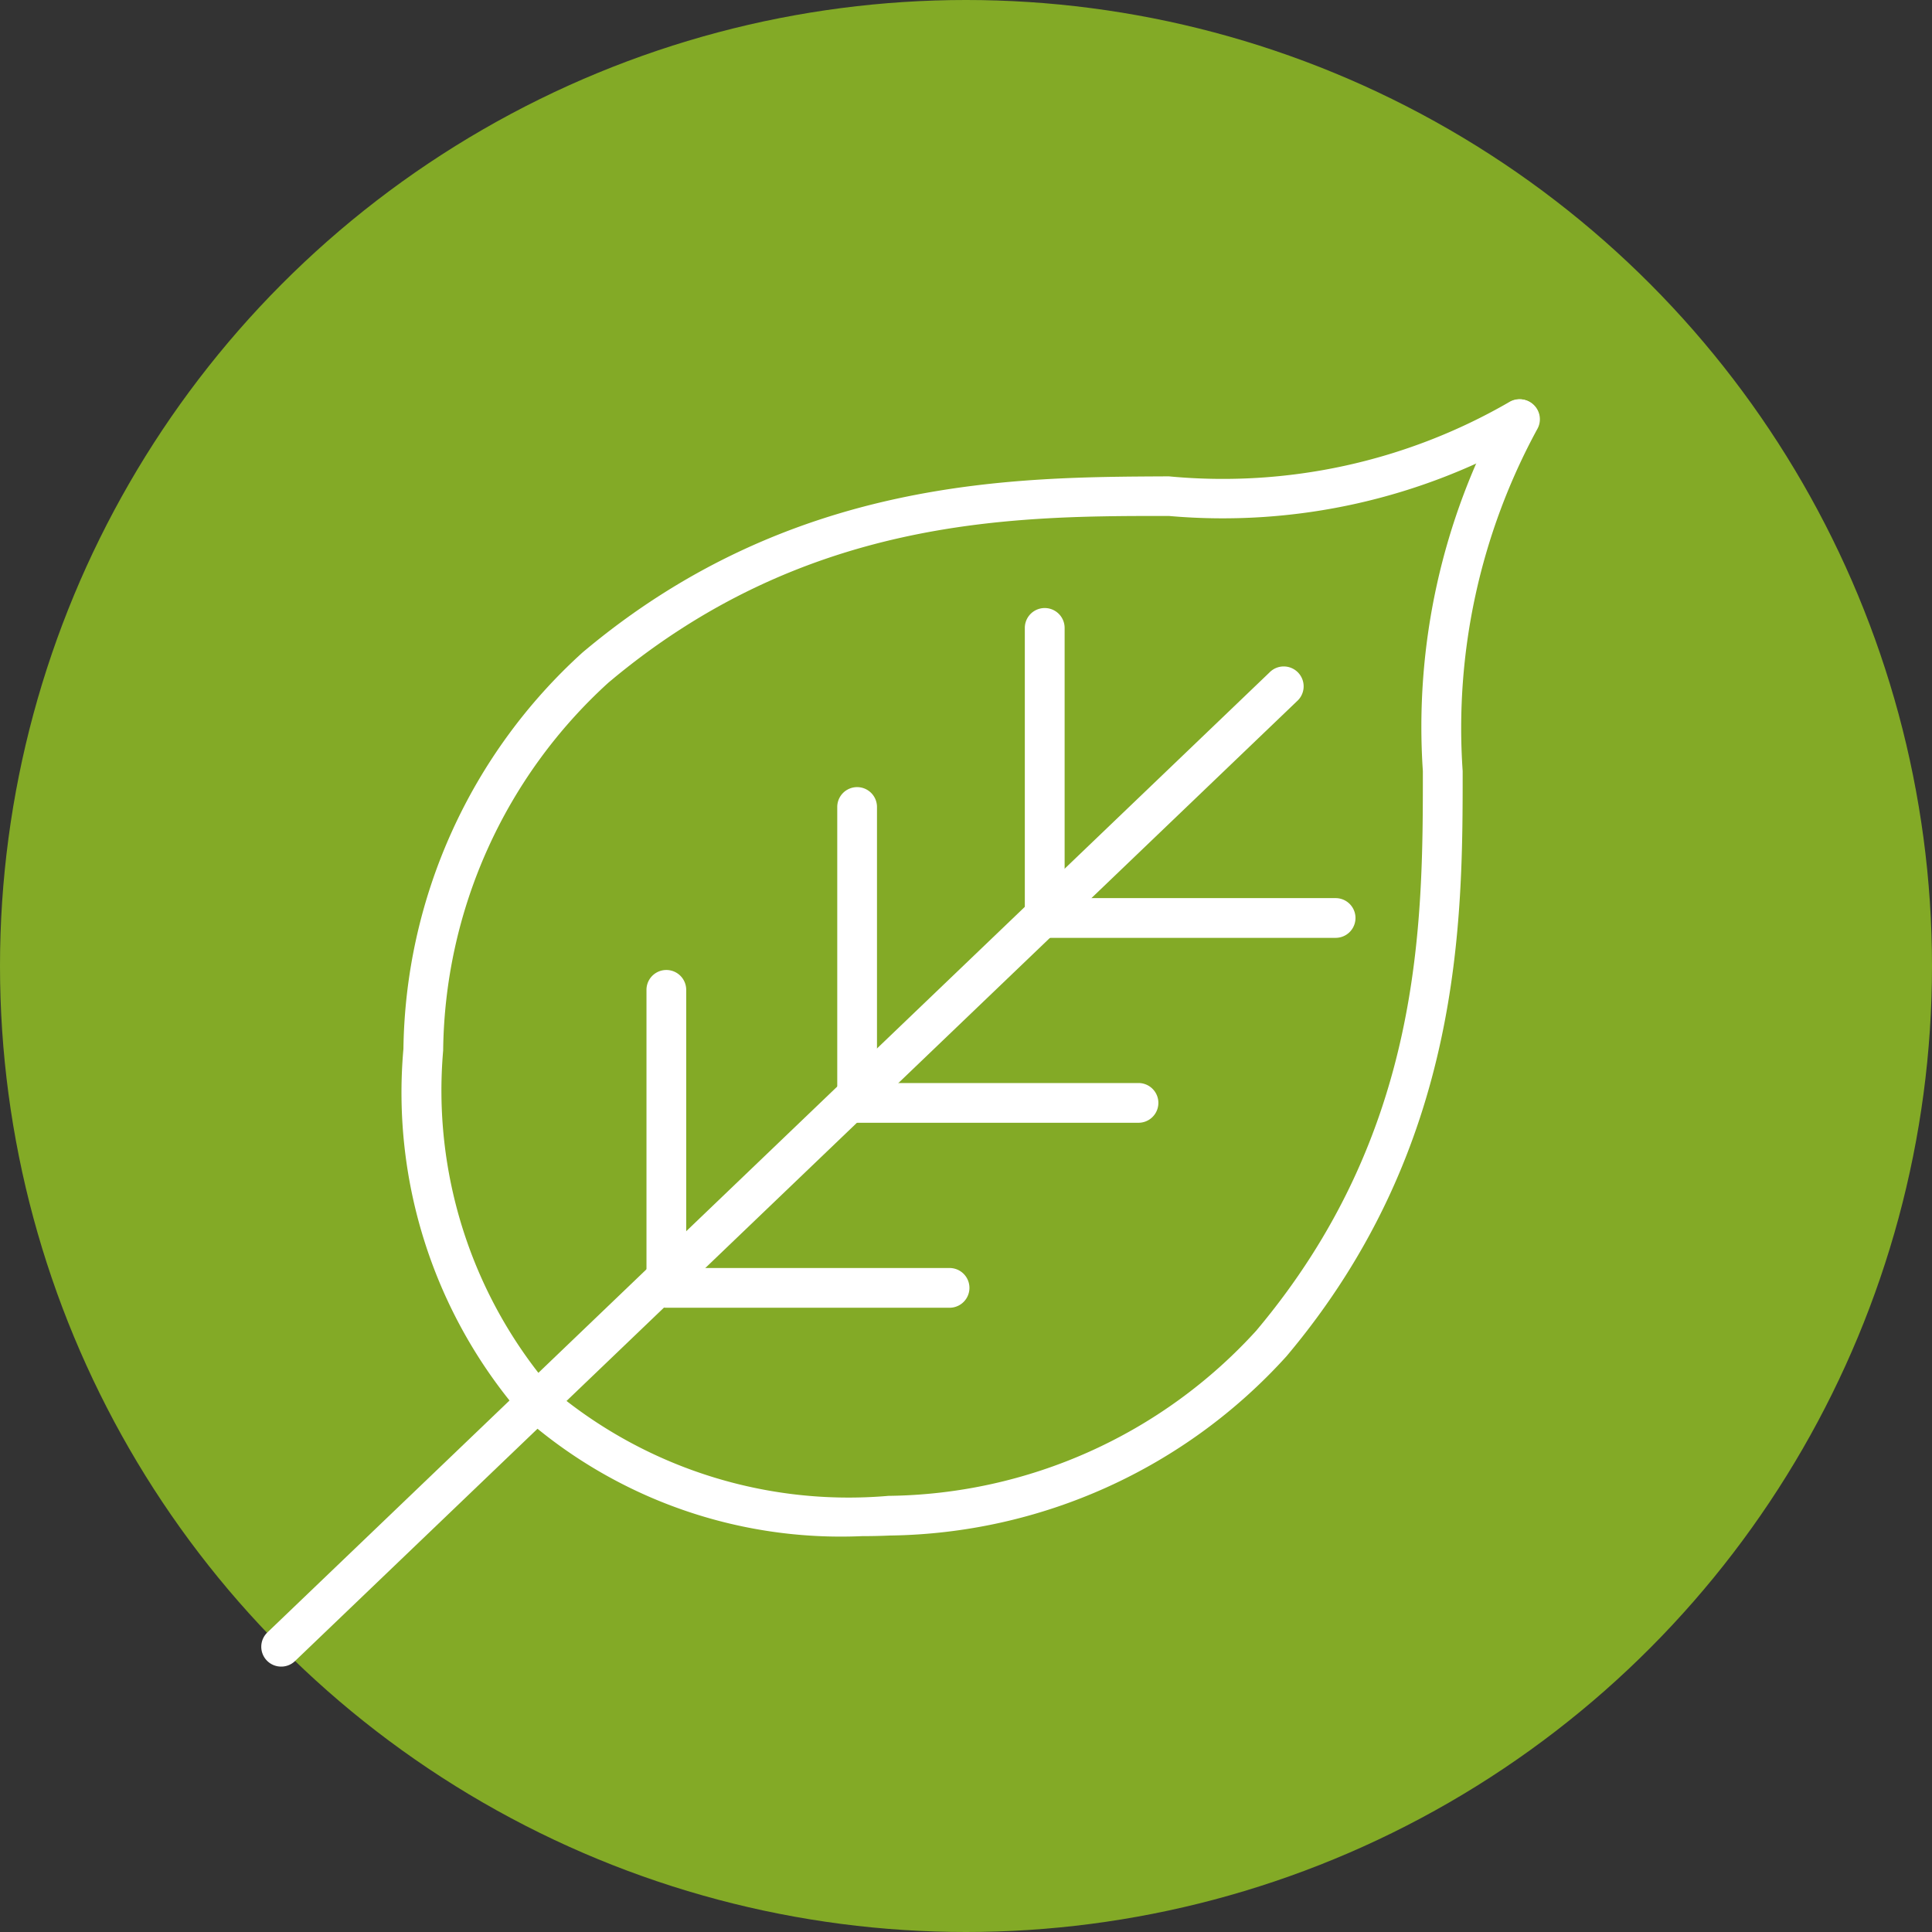
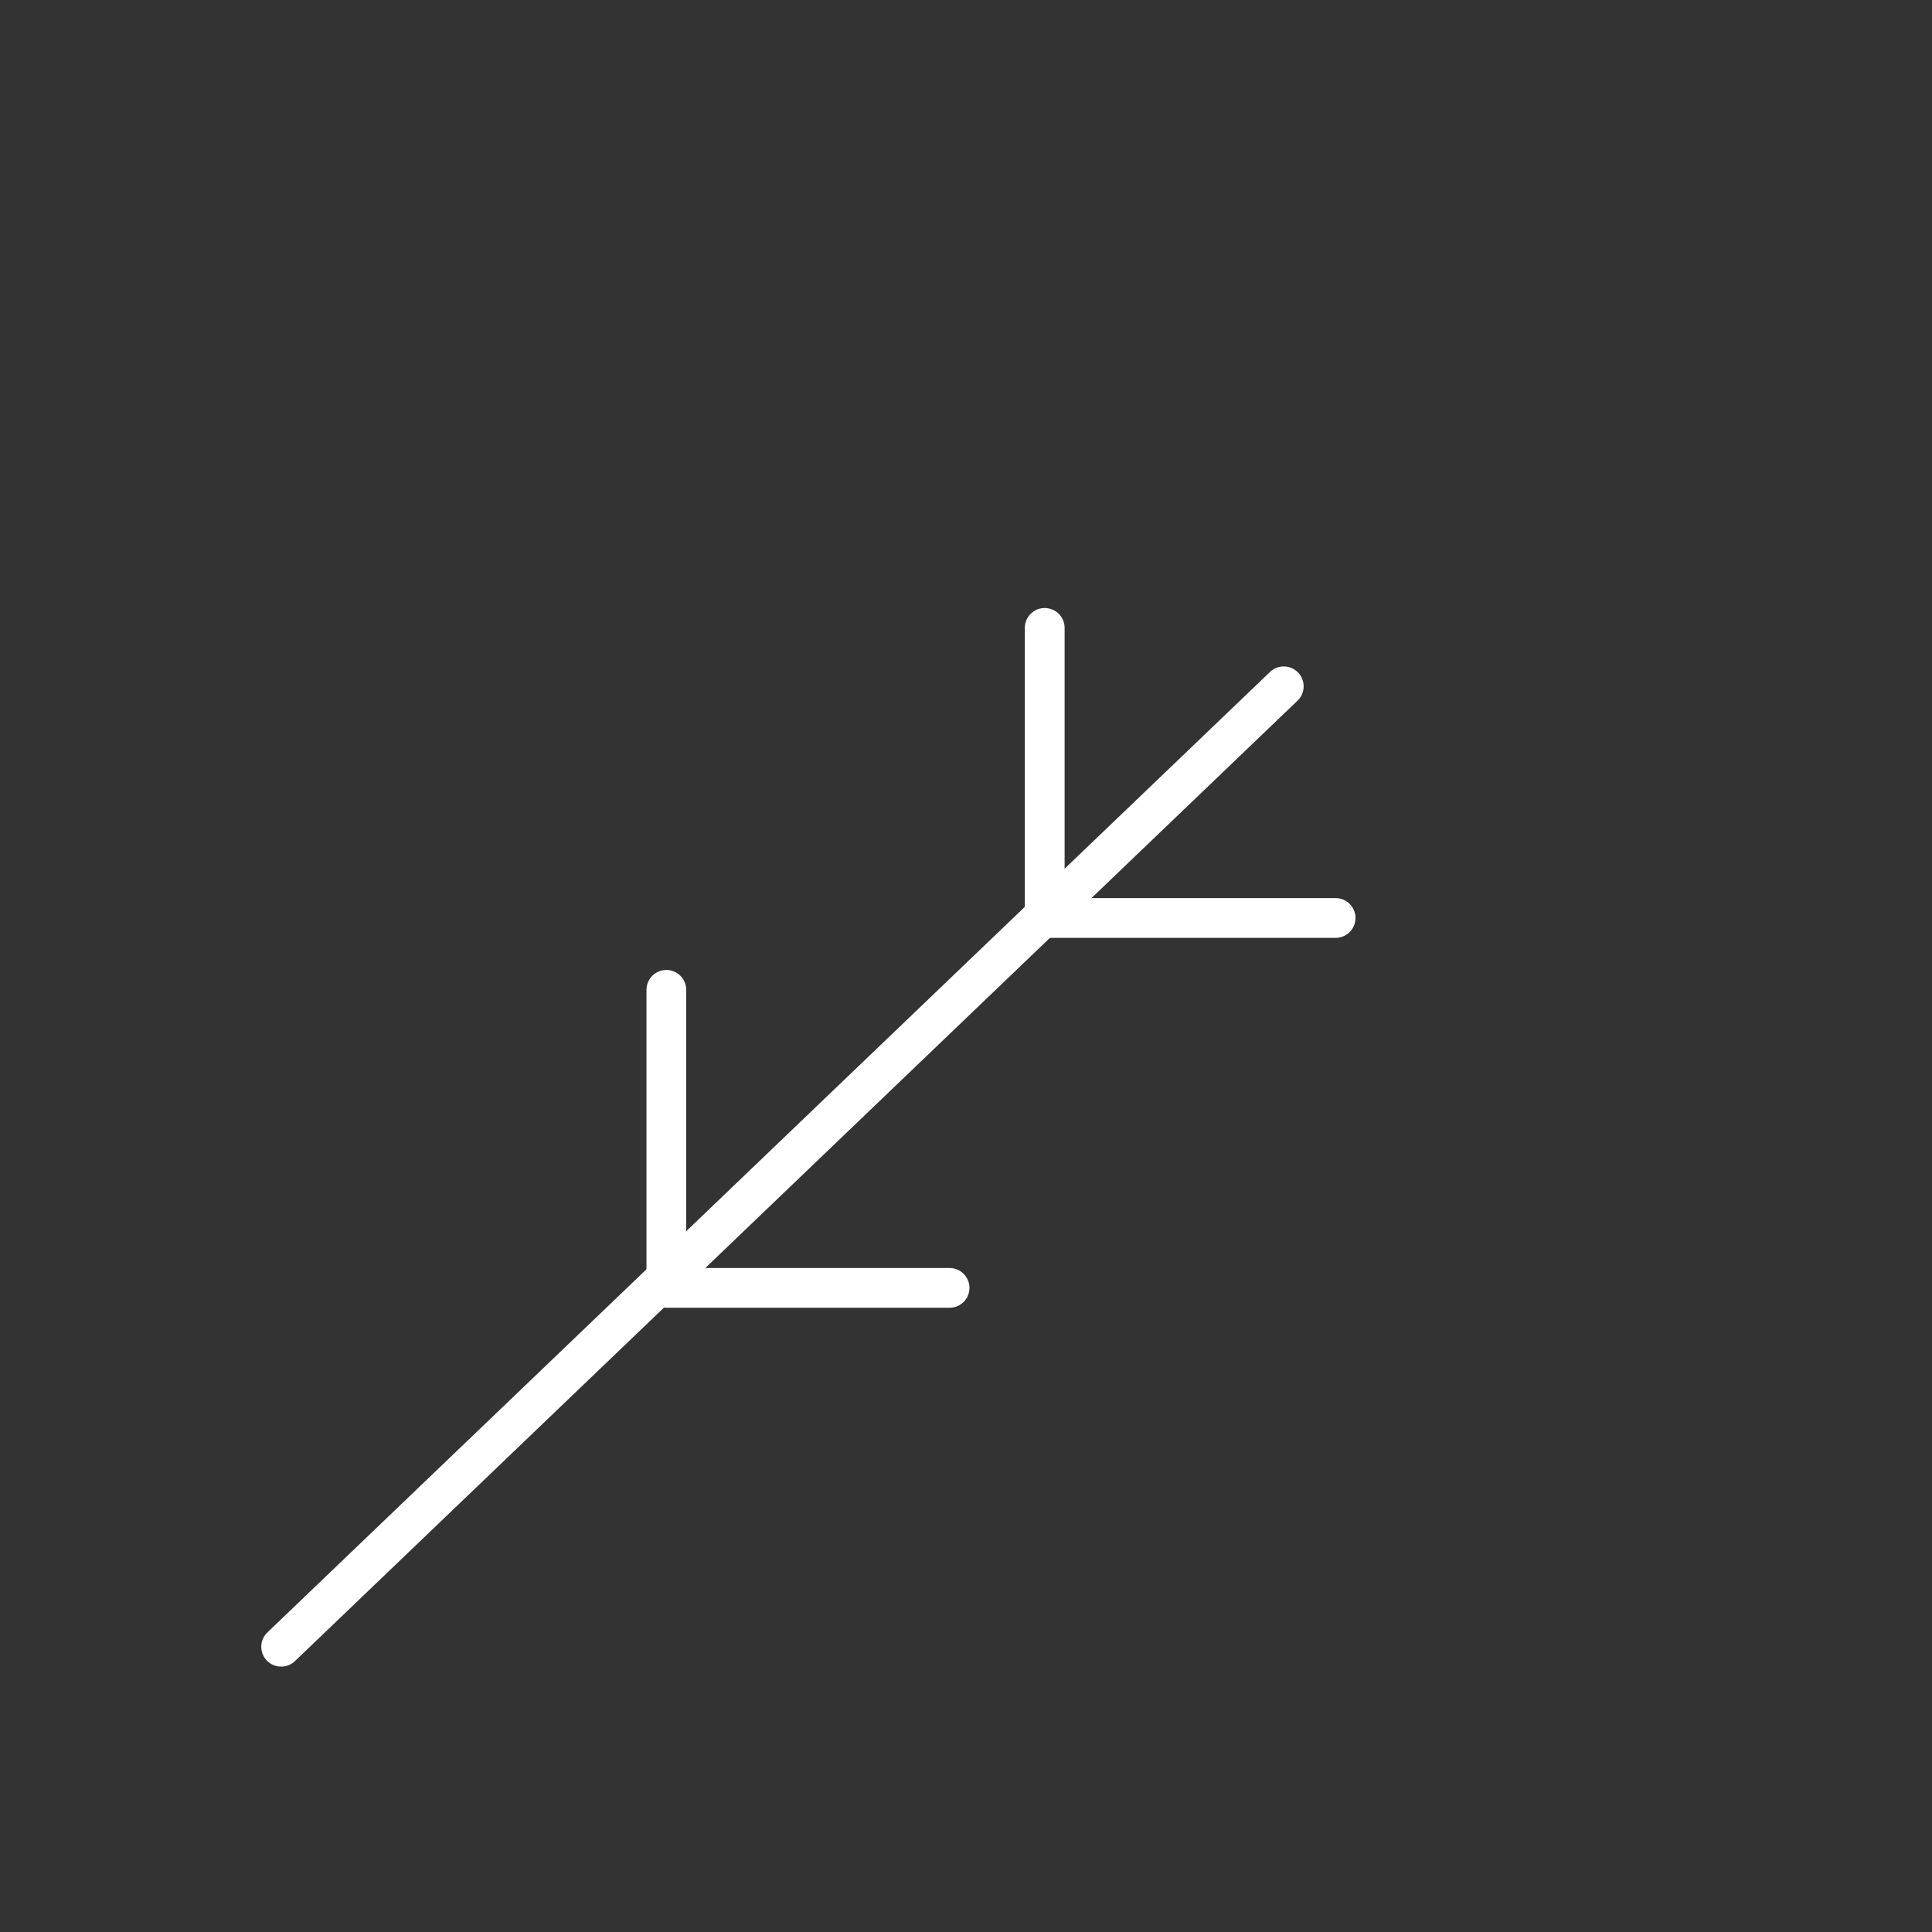
<svg xmlns="http://www.w3.org/2000/svg" viewBox="0 0 28.346 28.346">
  <rect x="0" y="0" width="28.346" height="28.346" fill="#333333" stroke="none" />
  <defs>
    <style>.cls-1{fill:#83aa26;}.cls-2{fill:#fff;}</style>
  </defs>
  <title>enviroment and energy</title>
  <g id="Layer_2" data-name="Layer 2">
    <g id="Layer_1-2" data-name="Layer 1">
-       <circle class="cls-1" cx="14.173" cy="14.173" r="14.173" />
      <path class="cls-2" d="M4.126,24.452a.291.291,0,0,1-.202-.502L18.624,9.868a.292.292,0,1,1,.404.421l-14.7,14.082A.29.29,0,0,1,4.126,24.452Z" />
      <path class="cls-2" d="M15.328,13.662a.292.292,0,0,1-.292-.291V9.213a.292.292,0,0,1,.584,0V13.37A.292.292,0,0,1,15.328,13.662Z" />
-       <path class="cls-2" d="M12.575,16.315a.291.291,0,0,1-.291-.291V11.84a.291.291,0,0,1,.583,0v4.184A.291.291,0,0,1,12.575,16.315Z" />
      <path class="cls-2" d="M9.776,19.04a.291.291,0,0,1-.291-.291V14.523a.291.291,0,1,1,.583,0v4.225A.291.291,0,0,1,9.776,19.04Z" />
      <path class="cls-2" d="M19.596,13.76H15.328a.291.291,0,1,1,0-.583h4.268a.291.291,0,1,1,0,.583Z" />
-       <path class="cls-2" d="M16.704,16.473H12.575a.291.291,0,0,1,0-.583h4.129a.291.291,0,1,1,0,.583Z" />
      <path class="cls-2" d="M13.932,19.187H9.776a.291.291,0,1,1,0-.583h4.156a.291.291,0,1,1,0,.583Z" />
-       <path class="cls-2" d="M7.854,20.84a.289.289,0,0,1-.206-.085,7.231,7.231,0,0,1-1.729-5.366A7.987,7.987,0,0,1,8.547,9.573c3.069-2.585,6.37-2.572,8.587-2.584h.016A8.39,8.39,0,0,0,22.143,5.899a.292.292,0,0,1,.328.482,8.995,8.995,0,0,1-5.322,1.189c-.028 0-.07,0-.105,0-2.23,0-5.253.032-8.12,2.448a7.403,7.403,0,0,0-2.422,5.395,6.744,6.744,0,0,0,1.559,4.929.291.291,0,0,1-.206.498Z" />
-       <path class="cls-2" d="M12.646,22.538a7.048,7.048,0,0,1-4.952-1.738.291.291,0,0,1,.412-.412,6.752,6.752,0,0,0,4.929,1.559,7.404,7.404,0,0,0,5.395-2.422C20.876,16.619,20.876,13.552,20.876,11.313a9.682,9.682,0,0,1,1.177-5.316.292.292,0,0,1,.508.287A9.178,9.178,0,0,0,21.46,11.313c0,2.198,0,5.519-2.586,8.587a7.985,7.985,0,0,1-5.815,2.629Q12.851,22.538,12.646,22.538Z" />
    </g>
  </g>
</svg>